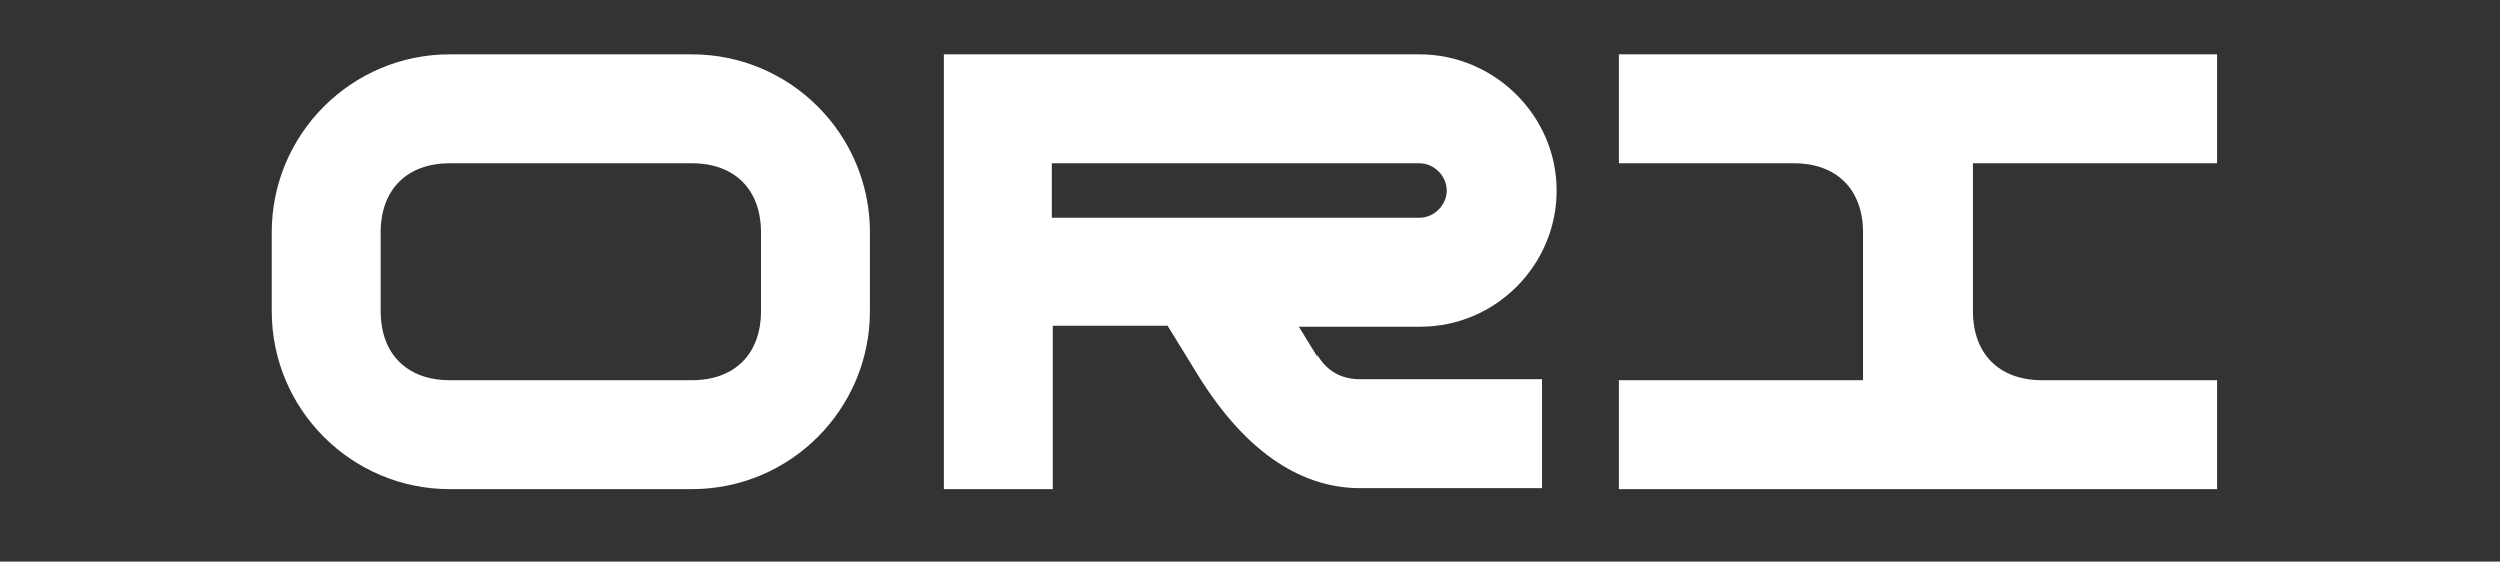
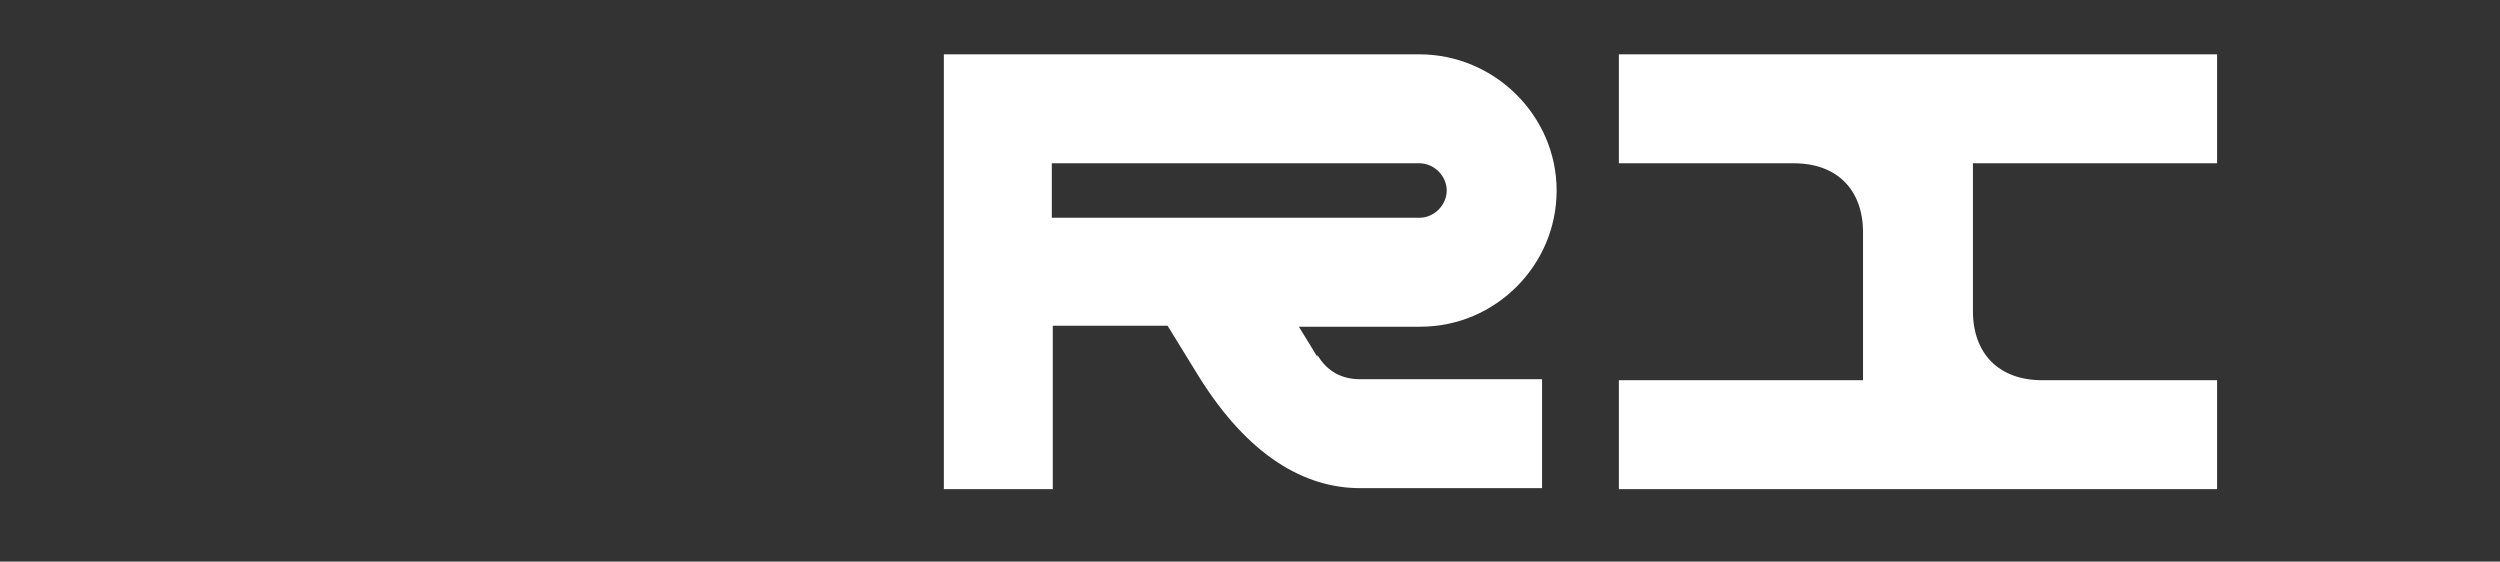
<svg xmlns="http://www.w3.org/2000/svg" width="138" height="31" viewBox="0 0 138 31" fill="none">
  <rect x="0" y="0" width="138" height="31" fill="#333333" stroke="none" />
-   <path d="M38.195 3H24.826C19.403 3 15 7.403 15 12.825V17.174C15 22.597 19.403 27 24.826 27H38.195C43.617 27 48.02 22.597 48.02 17.174V12.825C48.02 7.403 43.617 3 38.195 3ZM42.007 17.174C42.007 19.537 40.557 20.987 38.195 20.987H24.826C22.463 20.987 21.013 19.537 21.013 17.174V12.825C21.013 10.463 22.463 9.013 24.826 9.013H38.195C40.557 9.013 42.007 10.463 42.007 12.825V17.174Z" fill="white" />
  <path d="M122.383 20.987V27H89.362V20.987H102.839V12.825C102.839 10.463 101.389 9.013 99.027 9.013H89.362V3H122.383V9.013H108.906V17.174C108.906 19.537 110.356 20.987 112.718 20.987H122.383Z" fill="white" />
  <path d="M72.718 19.698L71.698 18.034H78.409C82.543 18.034 85.926 14.651 85.926 10.517C85.926 6.383 82.49 3 78.356 3H52.101V27H58.114V17.98H64.45L66.168 20.772C68.906 25.174 72.02 26.946 75.08 26.946H85.121V20.933H75.08C74.06 20.933 73.255 20.503 72.718 19.591V19.698ZM58.06 9.013H78.356C79.161 9.013 79.859 9.711 79.859 10.517C79.859 11.322 79.161 12.02 78.356 12.02H58.06V9.013Z" fill="white" />
</svg>